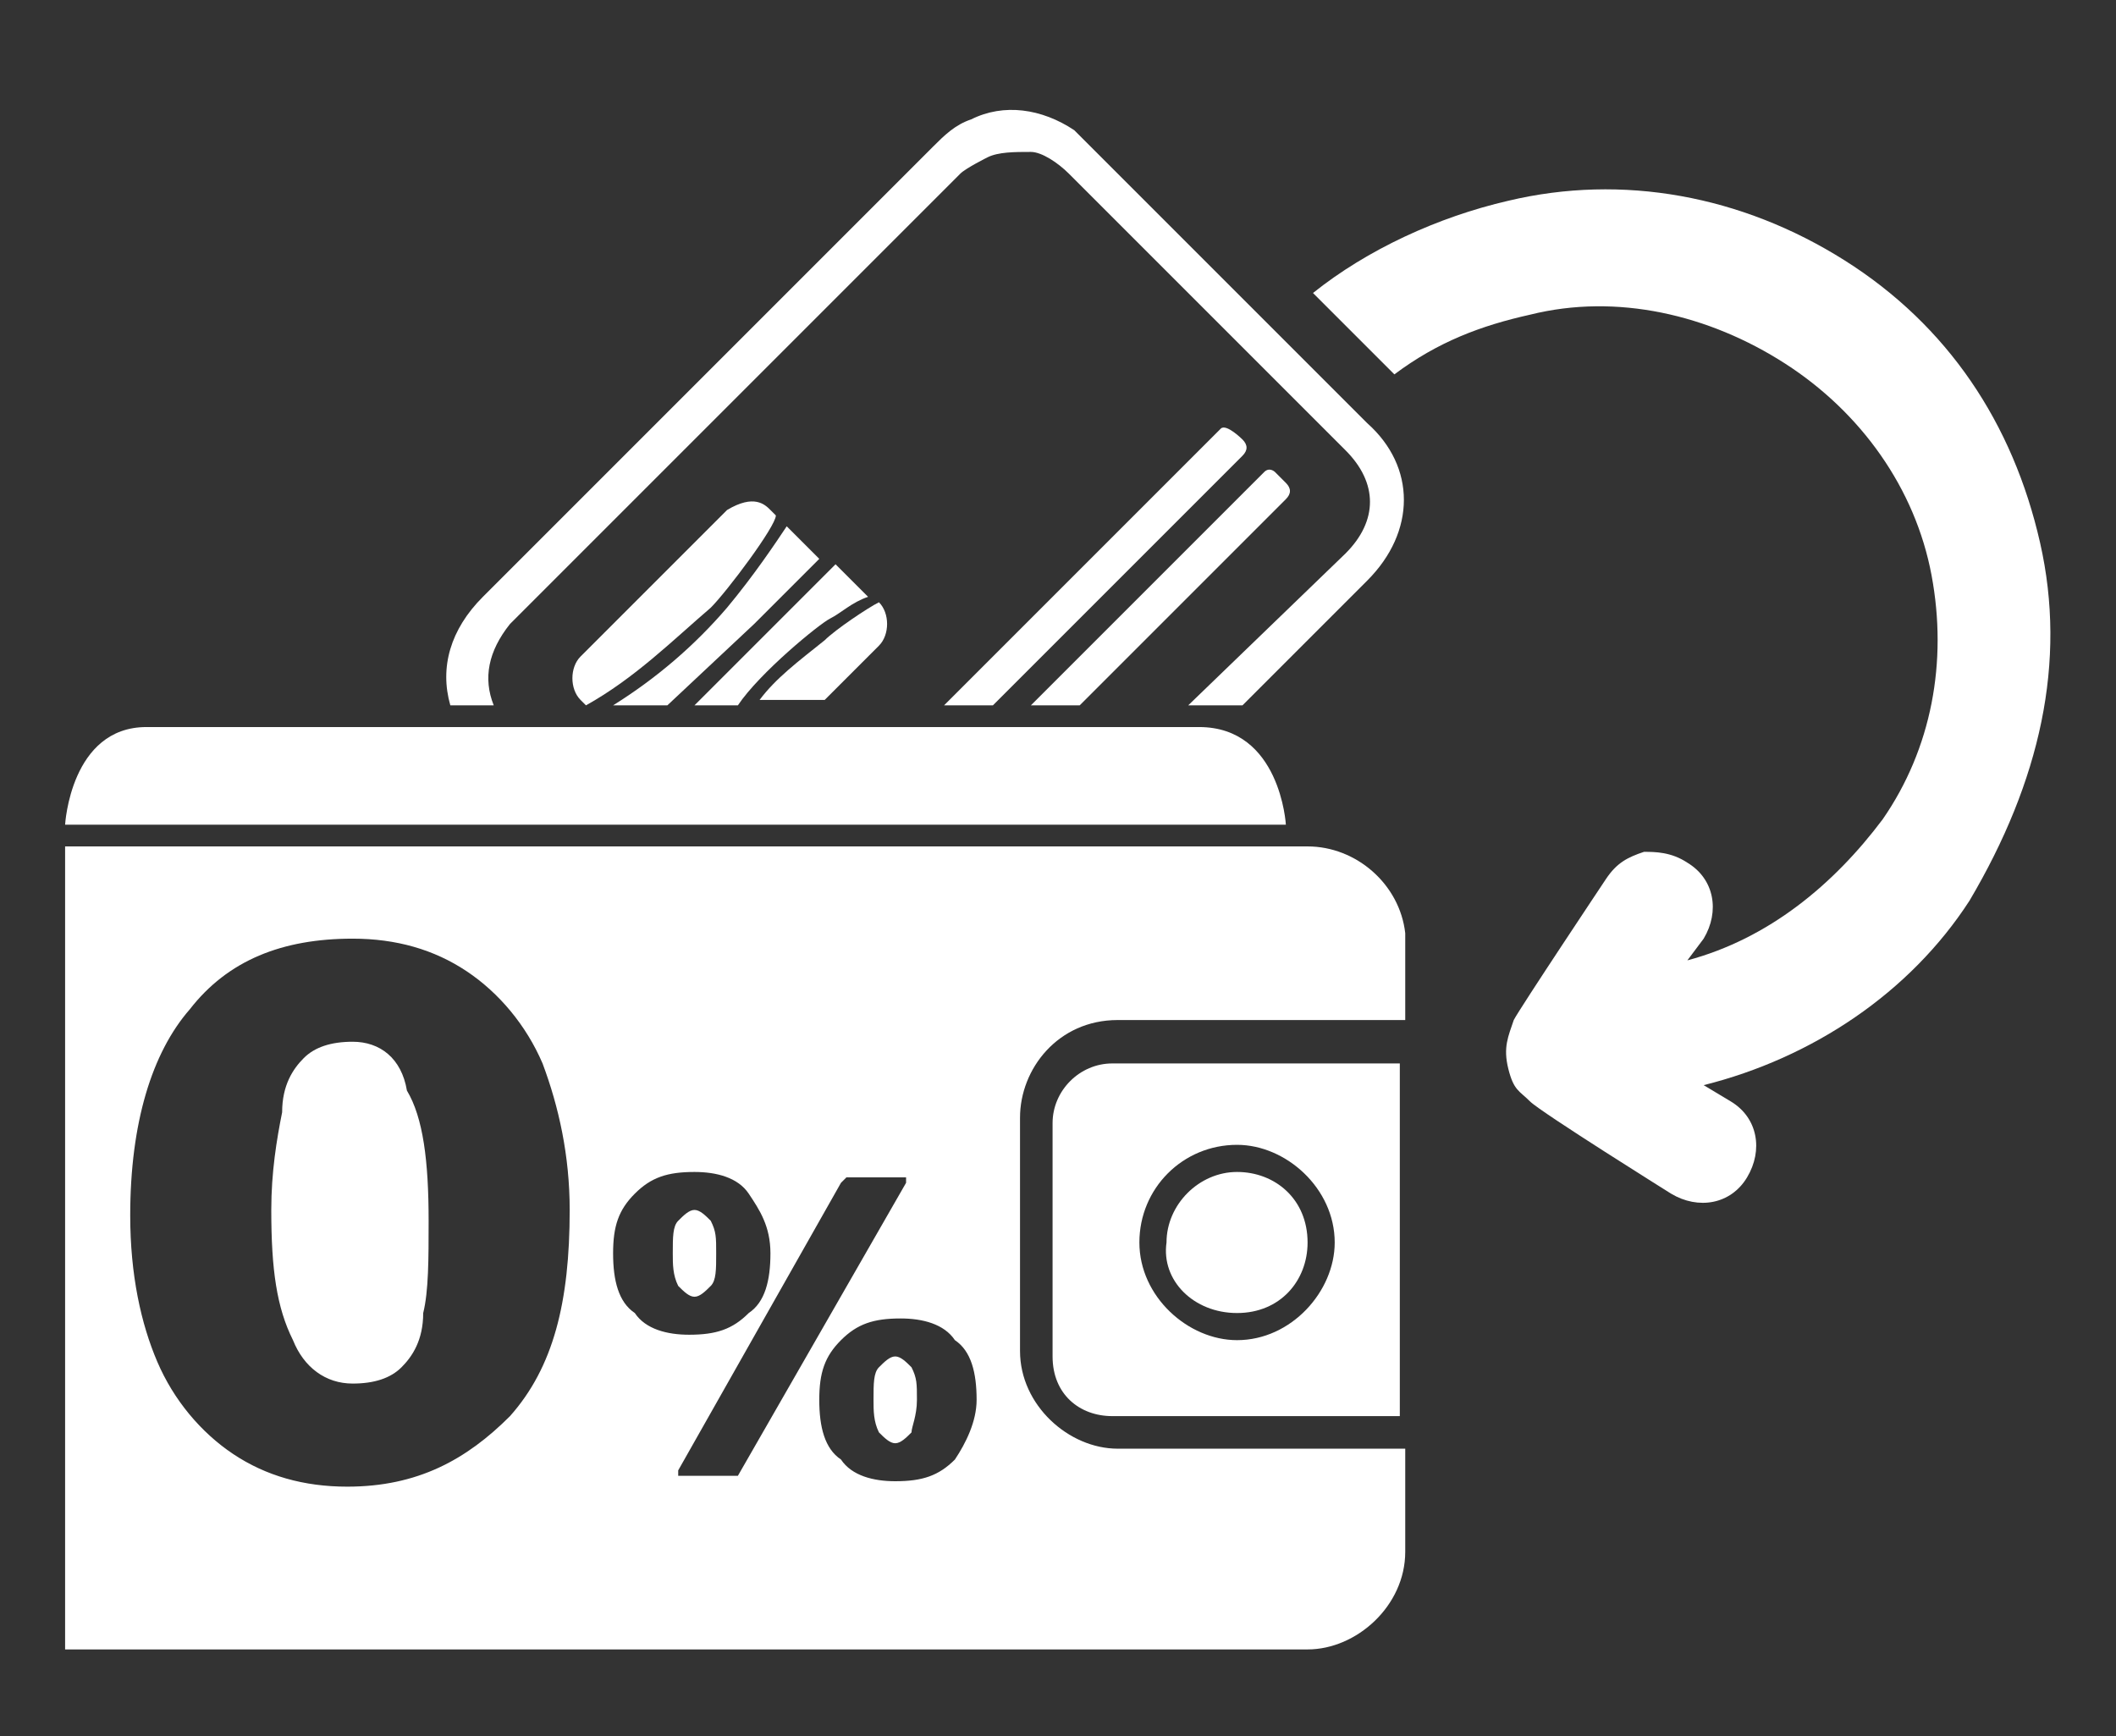
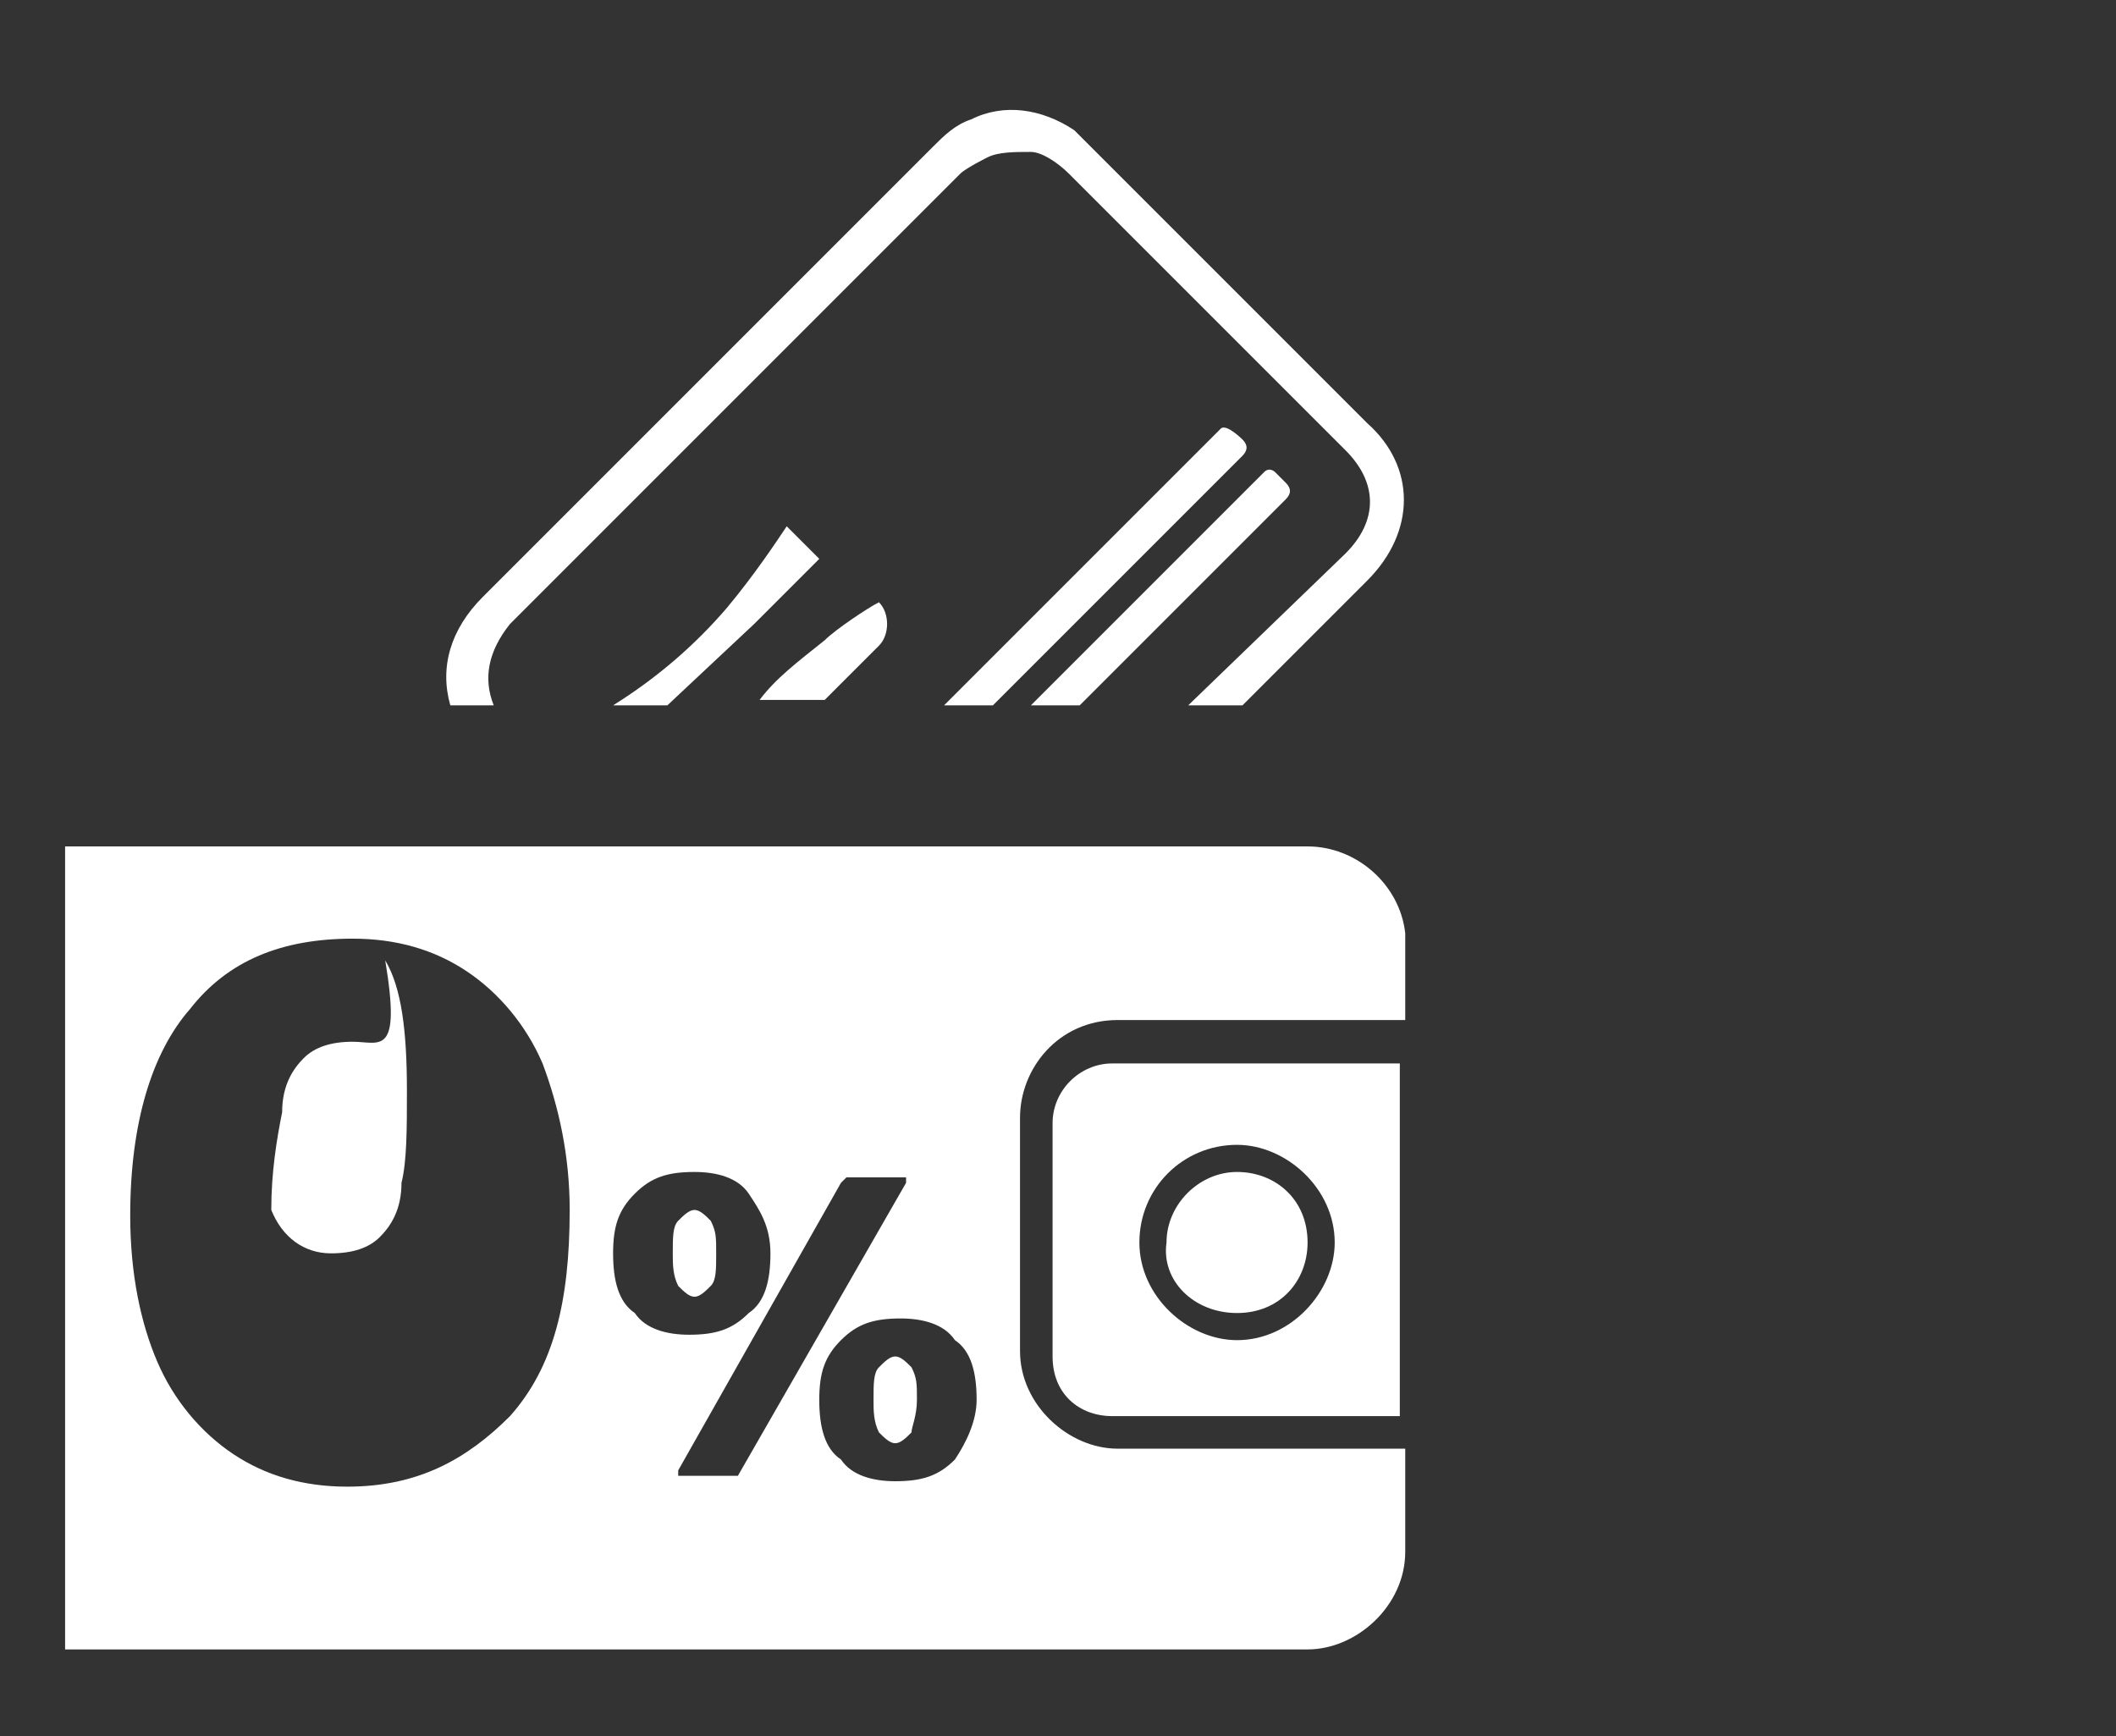
<svg xmlns="http://www.w3.org/2000/svg" version="1.1" id="Layer_1" x="0px" y="0px" viewBox="0 0 39 32" style="enable-background:new 0 0 39 32;" xml:space="preserve">
  <rect x="0" y="0" width="39" height="32" fill="#333333" stroke="none" />
  <style type="text/css">
	.st0{fill:none;}
	.st1{fill:#FFFFFF;}
</style>
  <g>
    <path class="st1" d="M19.4,20.7V25c0,0.7,0.5,1.1,1.1,1.1h5.3v-6.5h-5.3C19.9,19.6,19.4,20.1,19.4,20.7z M22.8,21.1   c0.9,0,1.8,0.8,1.8,1.8c0,0.9-0.8,1.8-1.8,1.8c-0.9,0-1.8-0.8-1.8-1.8S21.8,21.1,22.8,21.1z" />
    <path class="st1" d="M22.8,24.2c0.8,0,1.3-0.6,1.3-1.3c0-0.8-0.6-1.3-1.3-1.3s-1.3,0.6-1.3,1.3C21.4,23.6,22,24.2,22.8,24.2z" />
    <path class="st1" d="M13.9,11.5L13.9,11.5l1.2-1.2l-0.6-0.6c-0.2,0.3-0.6,0.9-1.1,1.5c-0.6,0.7-1.3,1.3-2.1,1.8h1L13.9,11.5z" />
-     <path class="st1" d="M15.3,11.4c0.2-0.1,0.4-0.3,0.7-0.4l-0.6-0.6l-1.1,1.1l0,0L12.8,13h0.8C14,12.4,15.1,11.5,15.3,11.4z" />
    <path class="st1" d="M15.9,12.2L15.9,12.2l0.3-0.3c0.2-0.2,0.2-0.6,0-0.8l0,0c-0.2,0.1-0.8,0.5-1,0.7s0,0,0,0   c-0.5,0.4-0.9,0.7-1.2,1.1h1.2L15.9,12.2z" />
    <path class="st1" d="M22.9,8.4c0.1-0.1,0.1-0.2,0-0.3c0,0-0.3-0.3-0.4-0.2l-5.1,5.1h0.9L22.9,8.4z" />
    <path class="st1" d="M9.1,13c-0.2-0.5-0.1-1,0.3-1.5l1.2-1.2l0,0l7.1-7.1c0.1-0.1,0.5-0.3,0.5-0.3c0.2-0.1,0.5-0.1,0.8-0.1   c0.2,0,0.5,0.2,0.7,0.4l5.1,5.1c0.6,0.6,0.6,1.3,0,1.9L21.9,13h1l2.3-2.3c0.9-0.9,0.9-2.1,0-2.9l-5.1-5.1c-0.1-0.1-0.2-0.2-0.3-0.3   c-0.6-0.4-1.3-0.5-1.9-0.2c-0.3,0.1-0.5,0.3-0.7,0.5L8.9,11c-0.6,0.6-0.8,1.3-0.6,2H9.1z" />
-     <path class="st1" d="M13.1,11.2c0.3-0.3,1.2-1.5,1.2-1.7l-0.1-0.1c-0.1-0.1-0.3-0.3-0.8,0l-2.7,2.7c-0.2,0.2-0.2,0.6,0,0.8l0.1,0.1   C11.7,12.5,12.4,11.8,13.1,11.2C13.1,11.2,12.8,11.5,13.1,11.2z" />
    <path class="st1" d="M23.7,9.2c0.1-0.1,0.1-0.2,0-0.3l-0.2-0.2c0,0-0.1-0.1-0.2,0L19,13h0.9L23.7,9.2z" />
-     <path class="st1" d="M37.6,10c-0.5-2.2-1.7-4-3.6-5.2s-4.1-1.6-6.2-1.1c-1.3,0.3-2.6,0.9-3.6,1.7l1.5,1.5c0.8-0.6,1.6-0.9,2.5-1.1   c1.6-0.4,3.3,0,4.7,0.9c1.4,0.9,2.4,2.3,2.7,3.9c0.3,1.6,0,3.2-0.9,4.5c-0.9,1.2-2.1,2.2-3.6,2.6l0.3-0.4c0.3-0.5,0.2-1.1-0.3-1.4   c-0.3-0.2-0.6-0.2-0.8-0.2c-0.3,0.1-0.5,0.2-0.7,0.5c0,0-1.6,2.4-1.7,2.6c-0.1,0.3-0.2,0.5-0.1,0.9c0.1,0.4,0.2,0.4,0.4,0.6   c0.2,0.2,2.6,1.7,2.6,1.7c0.5,0.3,1.1,0.2,1.4-0.3c0.3-0.5,0.2-1.1-0.3-1.4l-0.5-0.3c2-0.5,3.8-1.7,4.9-3.4   C37.6,14.4,38.1,12.2,37.6,10z" />
    <g>
      <path class="st1" d="M16.5,25c-0.1,0-0.2,0.1-0.3,0.2c-0.1,0.1-0.1,0.3-0.1,0.6c0,0.2,0,0.4,0.1,0.6c0.1,0.1,0.2,0.2,0.3,0.2    c0.1,0,0.2-0.1,0.3-0.2c0-0.1,0.1-0.3,0.1-0.6c0-0.3,0-0.4-0.1-0.6C16.7,25.1,16.6,25,16.5,25z" />
-       <path class="st1" d="M6.5,19.2c-0.4,0-0.7,0.1-0.9,0.3c-0.2,0.2-0.4,0.5-0.4,1C5.1,21,5,21.6,5,22.3c0,1.1,0.1,1.8,0.4,2.4    c0.2,0.5,0.6,0.8,1.1,0.8c0.4,0,0.7-0.1,0.9-0.3c0.2-0.2,0.4-0.5,0.4-1c0.1-0.4,0.1-1,0.1-1.7c0-1.1-0.1-1.9-0.4-2.4    C7.4,19.5,7,19.2,6.5,19.2z" />
+       <path class="st1" d="M6.5,19.2c-0.4,0-0.7,0.1-0.9,0.3c-0.2,0.2-0.4,0.5-0.4,1C5.1,21,5,21.6,5,22.3c0.2,0.5,0.6,0.8,1.1,0.8c0.4,0,0.7-0.1,0.9-0.3c0.2-0.2,0.4-0.5,0.4-1c0.1-0.4,0.1-1,0.1-1.7c0-1.1-0.1-1.9-0.4-2.4    C7.4,19.5,7,19.2,6.5,19.2z" />
      <path class="st1" d="M13.1,23.7c0.1-0.1,0.1-0.3,0.1-0.6c0-0.3,0-0.4-0.1-0.6c-0.1-0.1-0.2-0.2-0.3-0.2c-0.1,0-0.2,0.1-0.3,0.2    c-0.1,0.1-0.1,0.3-0.1,0.6c0,0.2,0,0.4,0.1,0.6c0.1,0.1,0.2,0.2,0.3,0.2C12.9,23.9,13,23.8,13.1,23.7z" />
      <path class="st1" d="M20.6,18.8h5.3v-1.6c-0.1-0.9-0.9-1.6-1.8-1.6H1.2v14.8h22.9c0.9,0,1.8-0.8,1.8-1.8v-1.9h-5.3    c-0.9,0-1.8-0.8-1.8-1.8v-4.3C18.8,19.7,19.5,18.8,20.6,18.8z M9.4,26.1c-0.8,0.8-1.7,1.3-3,1.3c-0.8,0-1.5-0.2-2.1-0.6    c-0.6-0.4-1.1-1-1.4-1.7c-0.3-0.7-0.5-1.6-0.5-2.7c0-1.7,0.4-3,1.1-3.8c0.7-0.9,1.7-1.3,3-1.3c0.8,0,1.5,0.2,2.1,0.6    s1.1,1,1.4,1.7c0.3,0.8,0.5,1.7,0.5,2.7C10.5,24,10.2,25.2,9.4,26.1z M11.3,23.1c0-0.5,0.1-0.8,0.4-1.1c0.3-0.3,0.6-0.4,1.1-0.4    c0.4,0,0.8,0.1,1,0.4s0.4,0.6,0.4,1.1c0,0.5-0.1,0.9-0.4,1.1c-0.3,0.3-0.6,0.4-1.1,0.4c-0.4,0-0.8-0.1-1-0.4    C11.4,24,11.3,23.6,11.3,23.1z M13.6,27.2h-1c0,0-0.1,0-0.1,0c0,0,0,0,0-0.1l3-5.3c0,0,0.1-0.1,0.1-0.1h1c0,0,0.1,0,0.1,0    c0,0,0,0,0,0.1L13.6,27.2C13.7,27.2,13.7,27.2,13.6,27.2z M17.6,26.9c-0.3,0.3-0.6,0.4-1.1,0.4c-0.4,0-0.8-0.1-1-0.4    c-0.3-0.2-0.4-0.6-0.4-1.1c0-0.5,0.1-0.8,0.4-1.1c0.3-0.3,0.6-0.4,1.1-0.4c0.4,0,0.8,0.1,1,0.4c0.3,0.2,0.4,0.6,0.4,1.1    C18,26.2,17.8,26.6,17.6,26.9z" />
    </g>
-     <path class="st1" d="M22.1,13.4c0,0-0.1,0-0.2,0c-0.1,0-0.3,0-0.7,0h-0.1c-0.1,0-0.2,0-0.3,0c-0.1,0-0.3,0-0.5,0   c-0.1,0-0.1,0-0.2,0c0,0,0,0,0,0c0,0-0.1,0-0.4,0h-0.5h-3.8h-0.4H9.3c-1,0-6,0-6.4,0c-0.1,0-0.2,0-0.2,0c-1.4,0-1.5,1.8-1.5,1.8H3   h4.8h7.4h2h2.7h0.5h1.6h0.4h1.3C23.7,15.2,23.6,13.4,22.1,13.4z" />
  </g>
</svg>